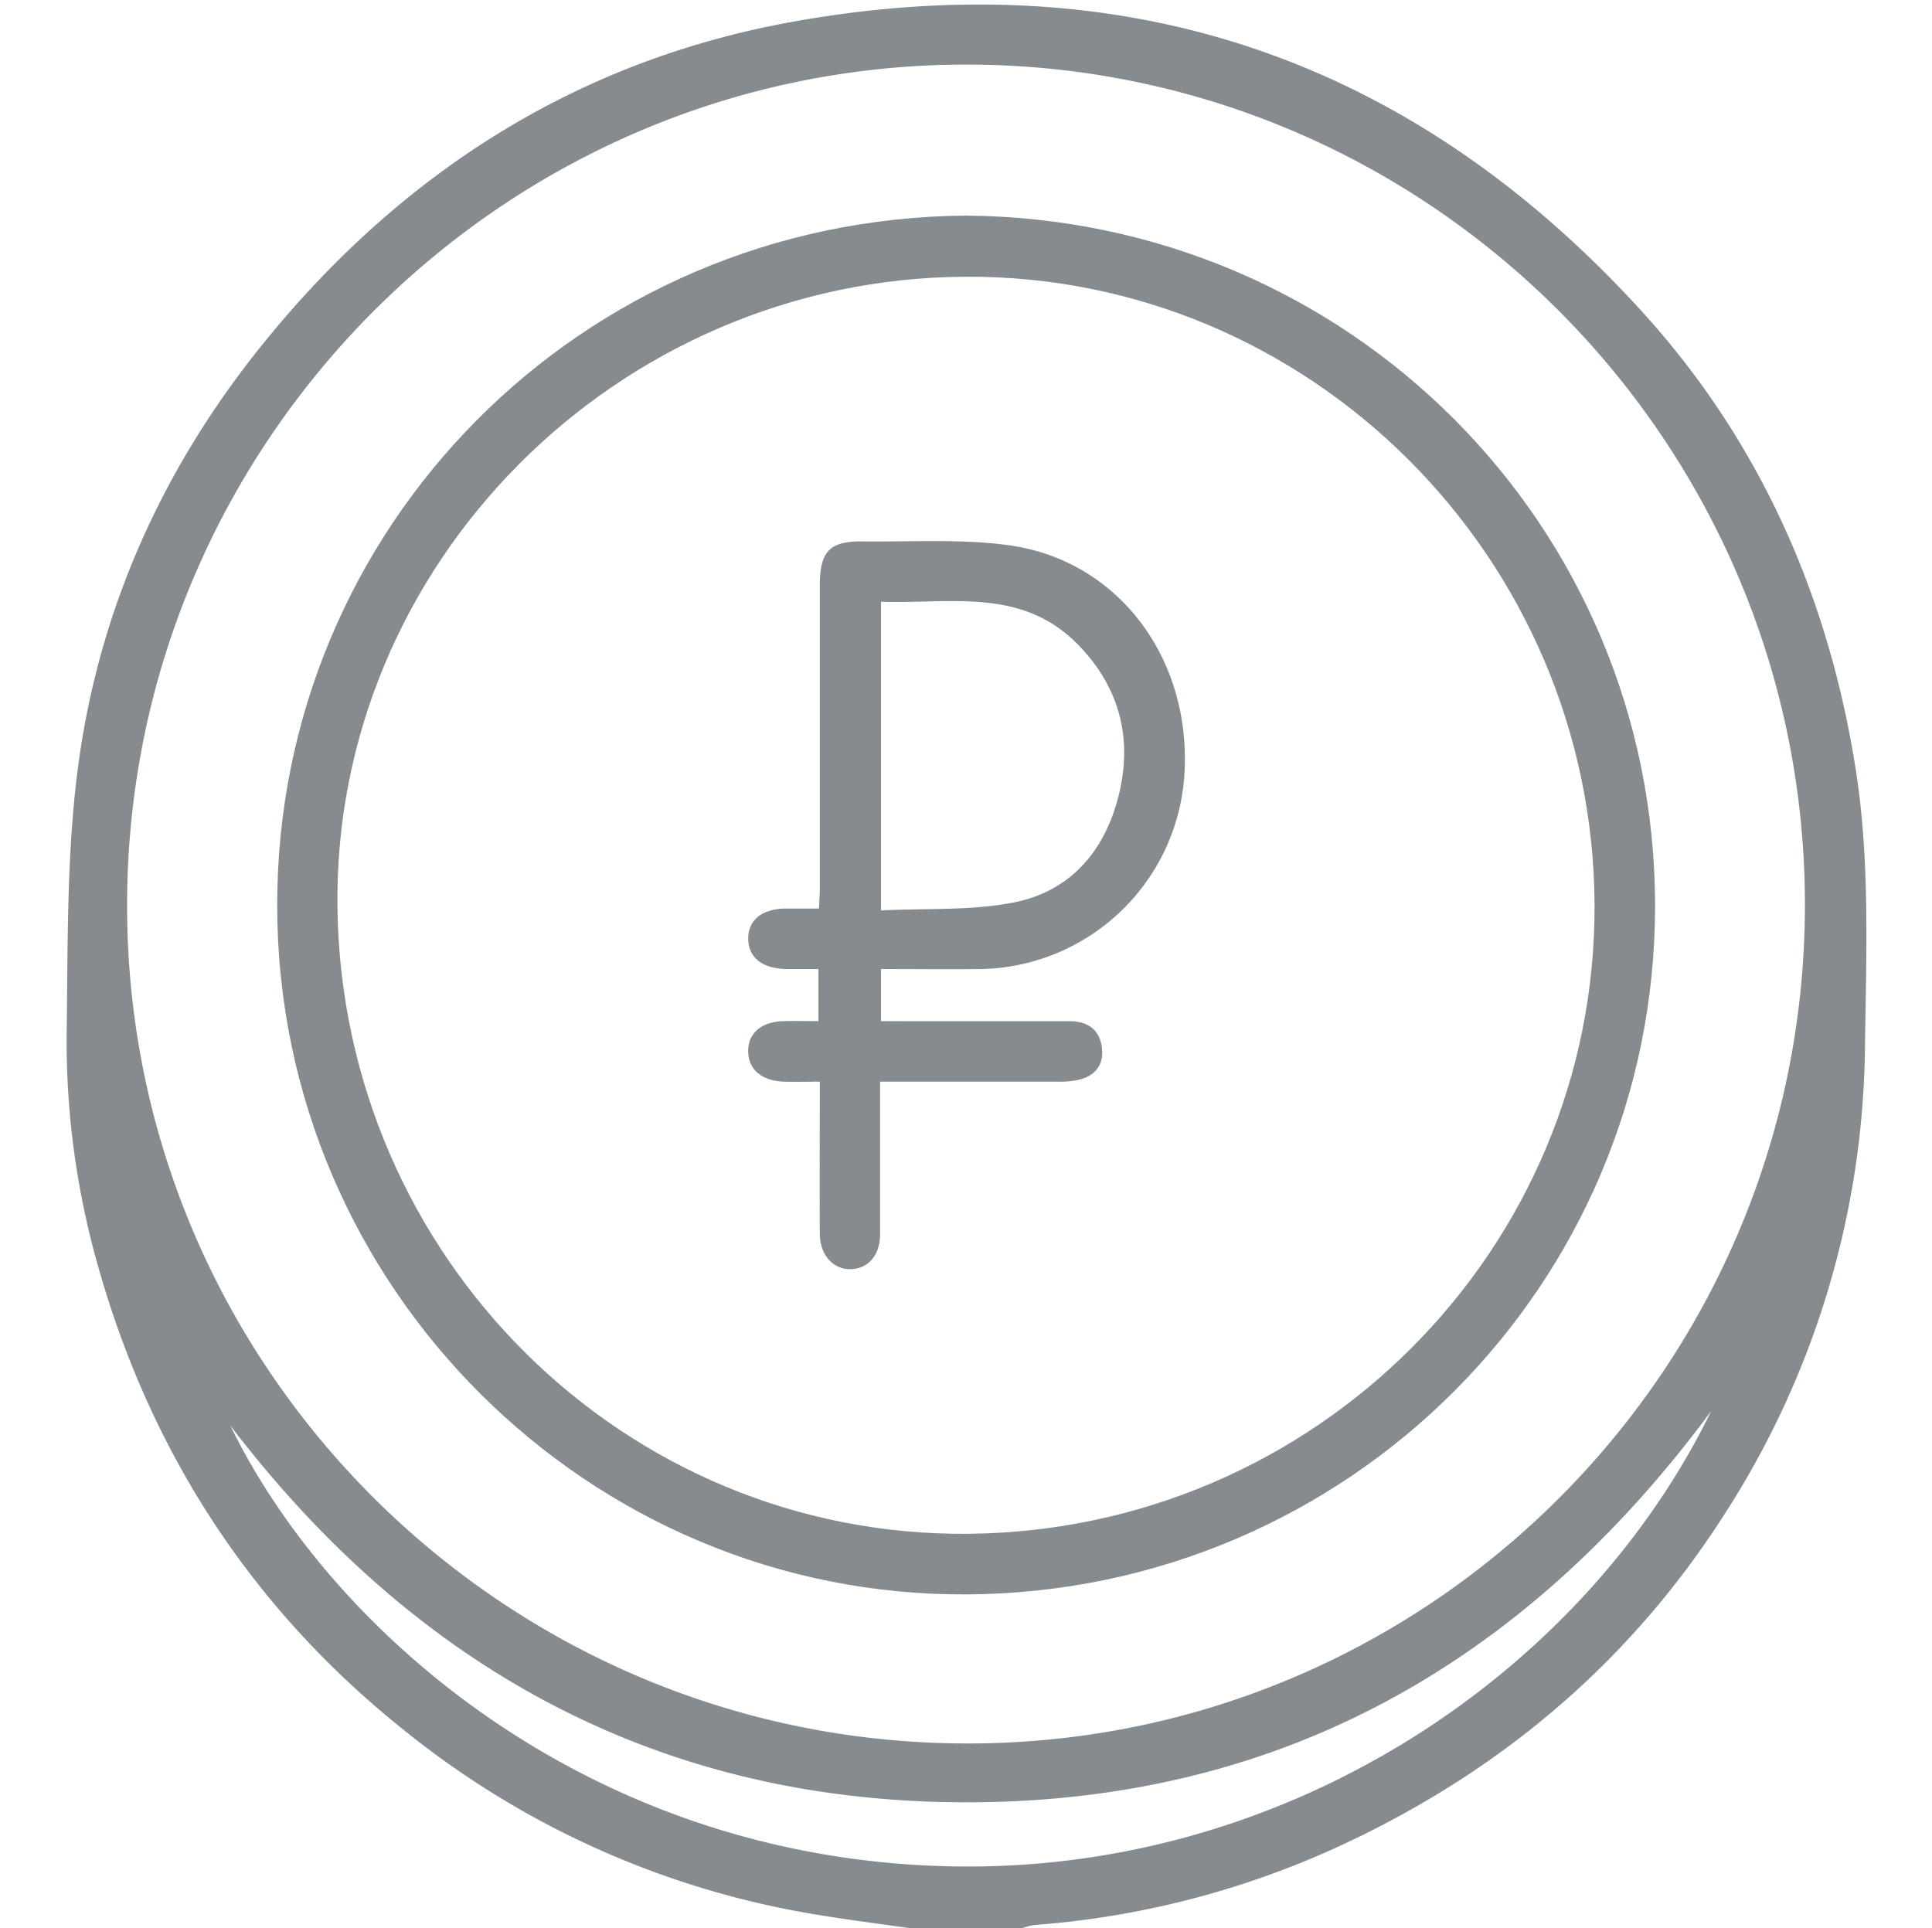
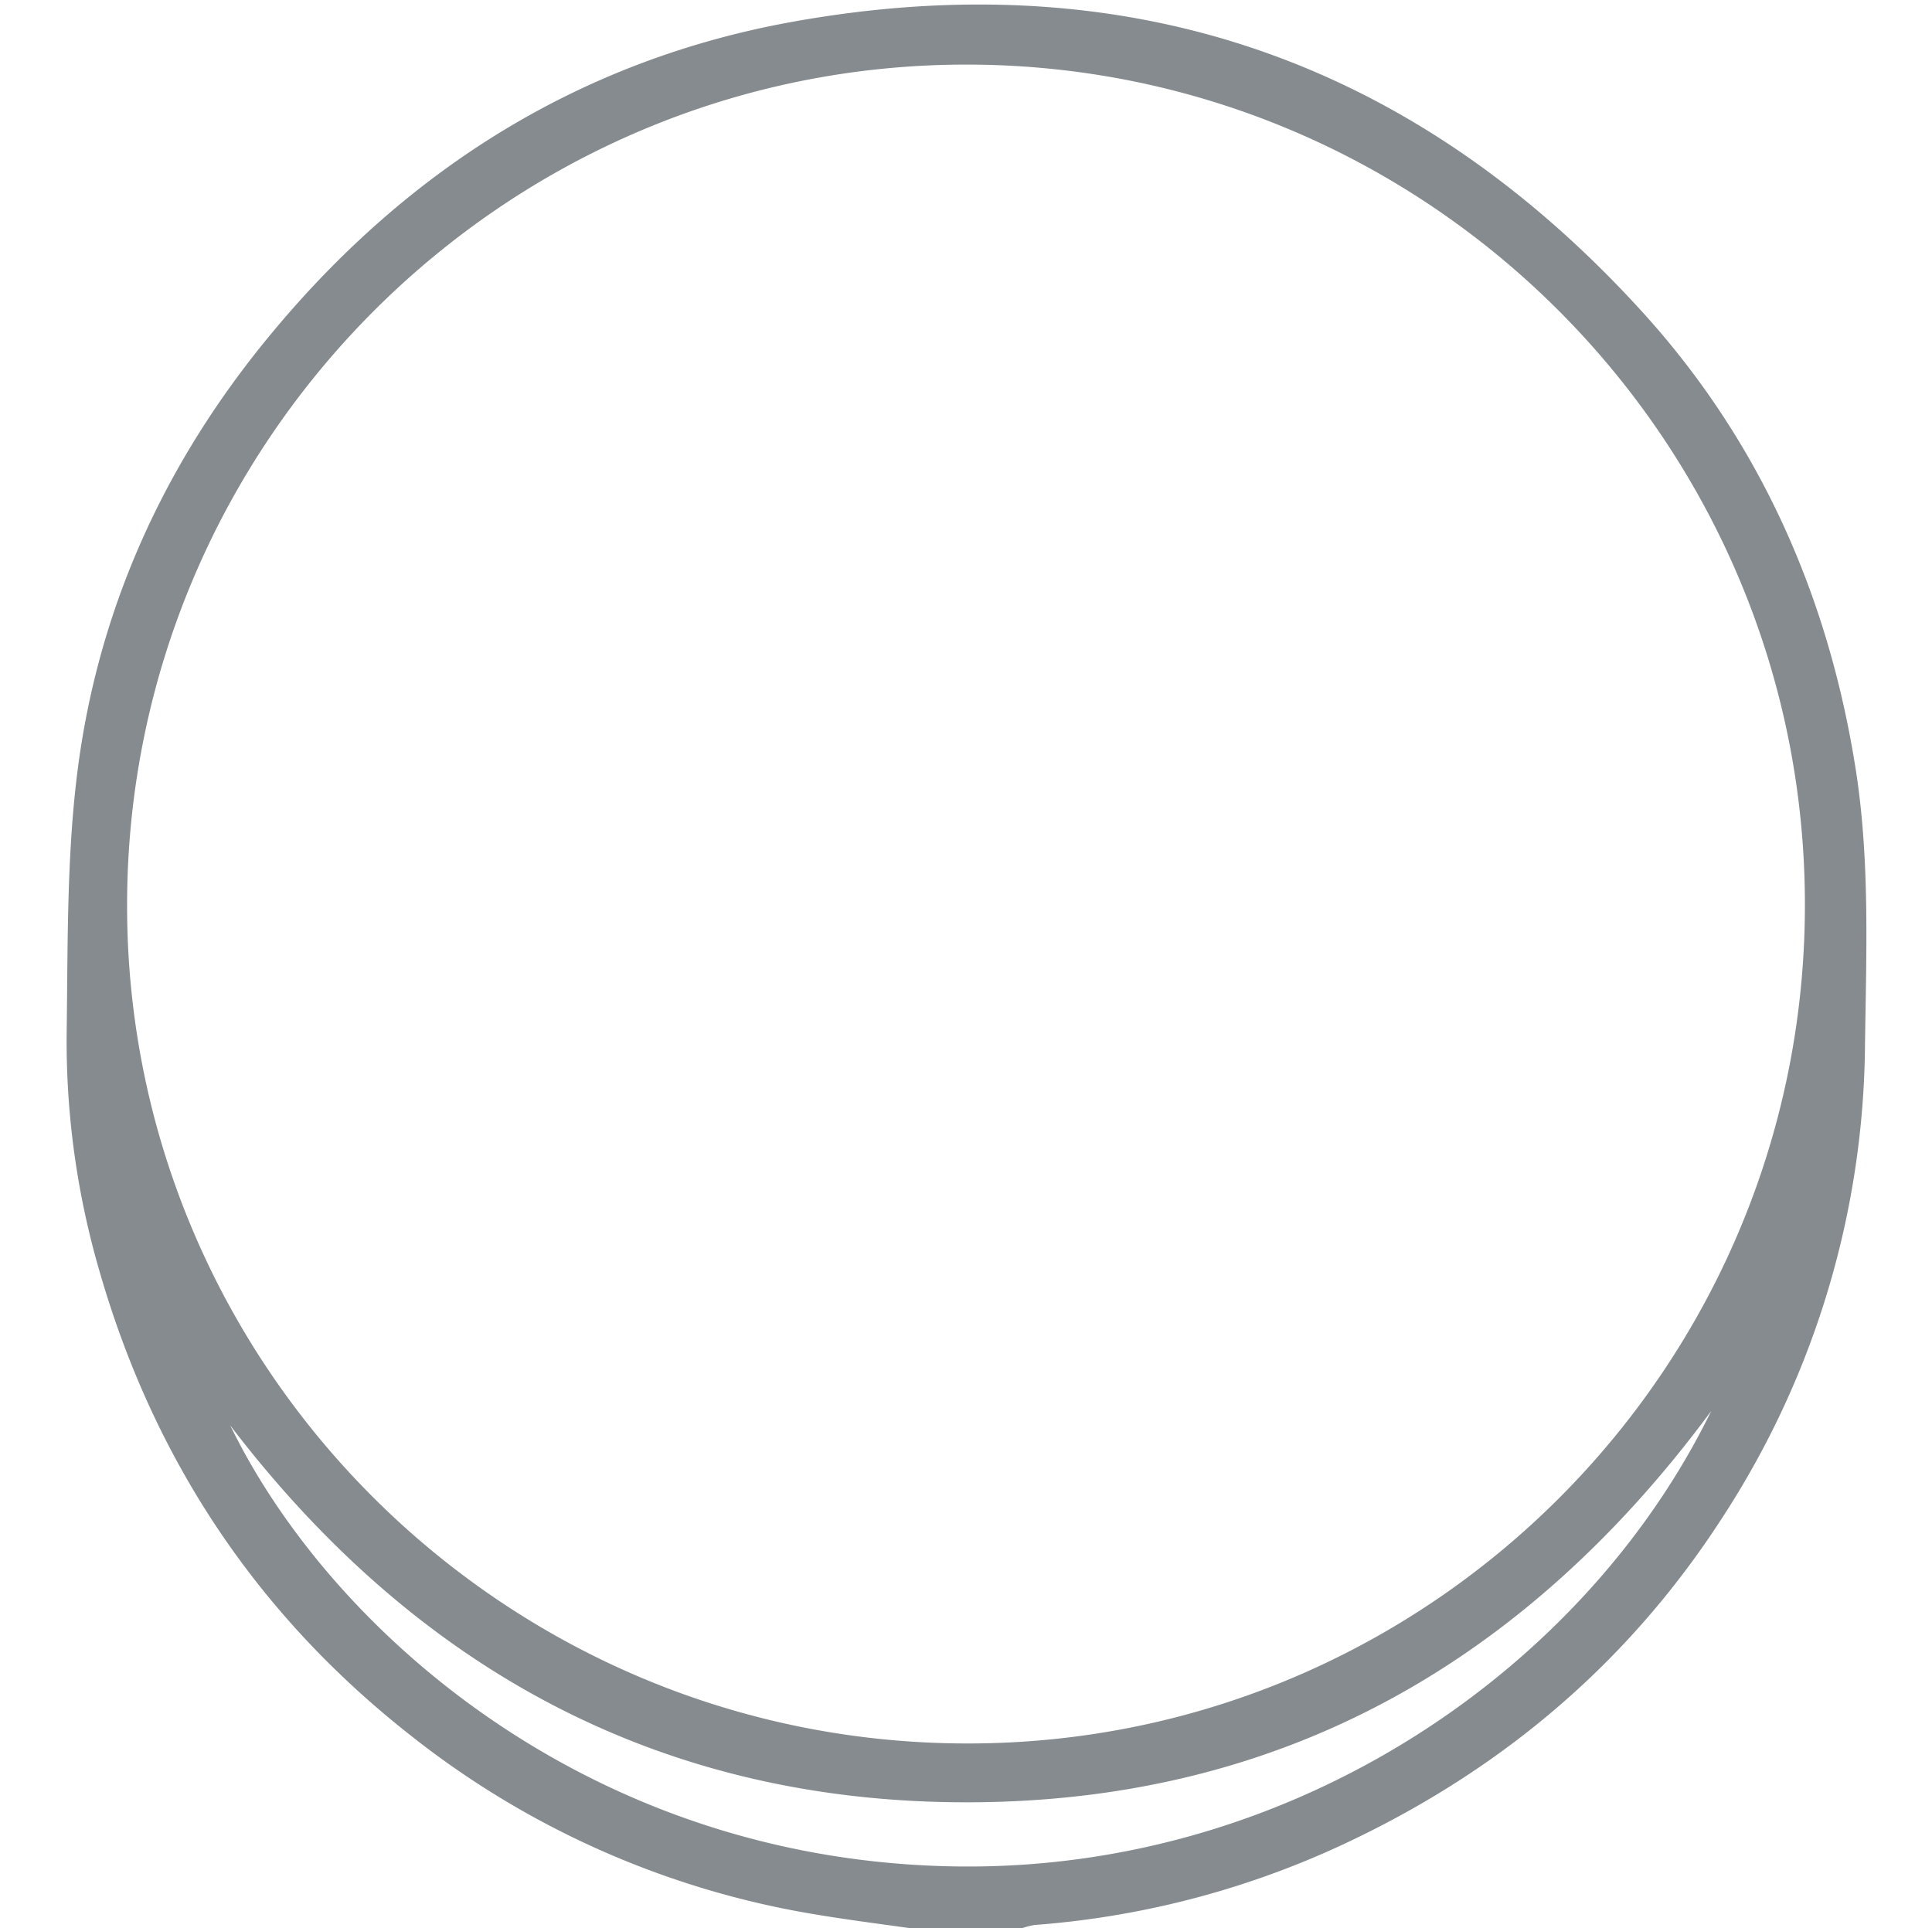
<svg xmlns="http://www.w3.org/2000/svg" fill="#858b8f" viewBox="0 0 411.2 410.4">
  <path d="M193.6,410.4c-7.09-1-14.22-1.9-21.28-3.12a187.7,187.7,0,0,1-85.15-38.07C54.66,343.62,32.81,310.72,21.3,271a174.81,174.81,0,0,1-7.11-51.27c.25-17.7,0-35.53,2-53.07,4.08-36.1,18.62-68.16,41.85-96C87,35.83,123.59,12.87,168.23,4.72c71.47-13,132.24,7.81,181.15,61.49,25.12,27.57,39.75,60.57,45.56,97.4,3.07,19.45,2.27,39.09,2,58.67a186.81,186.81,0,0,1-30.14,100.4c-19.51,30.37-45.88,53-78.32,68.66a188.6,188.6,0,0,1-68.22,18.39,15.72,15.72,0,0,0-2.67.67ZM27.05,192.81c0,98.29,80.34,178.33,178.94,178.29,98.16,0,177.94-79.8,178.16-178.11.22-98.57-79.64-179-178-179.24C107.59,13.48,27,94,27.05,192.81ZM364.22,300.32c-39.63,53.64-91.48,83-157.46,83.3C141,383.93,88.74,355.47,49,303.4c21.47,44.1,77.19,93,155.11,93.88C275.21,398.07,337.27,355.56,364.22,300.32Z" />
-   <path d="M205.56,45.89c81.74.62,146.64,66.09,146.7,146.85S286.91,338.88,205.84,339.37C125.36,339.86,59.05,273.91,59,192.82,58.86,112.49,123.39,46.6,205.56,45.89Zm.61,280.58c73.94-.73,133.54-60.66,133.21-133.95C339,118.6,278.77,58.47,205.43,58.9c-74.15.43-134.61,61.23-133.61,134.36C72.84,267.63,132.9,327.19,206.17,326.47Z" />
-   <path d="M187.51,206.26v11.1H192c11.86,0,23.72,0,35.58,0,3.58,0,6.27,1.48,6.89,5.28.57,3.48-.89,6-4.34,7.06a17,17,0,0,1-4.72.53c-11.06,0-22.12,0-33.18,0h-4.92c0,2.09,0,3.9,0,5.71,0,8.93,0,17.86,0,26.78,0,4.45-2.51,7.3-6.18,7.43s-6.6-2.9-6.64-7.45c-.08-10.64,0-21.28,0-32.47-2.73,0-5.21.07-7.68,0-4.73-.17-7.56-2.64-7.57-6.48s2.77-6.26,7.54-6.4c2.38-.07,4.76,0,7.42,0V206.26c-2.24,0-4.57,0-6.9,0-5.08-.11-8-2.45-8.05-6.4s2.81-6.37,7.86-6.48c2.25,0,4.5,0,7.19,0,.08-1.65.19-3,.19-4.44q0-32.18,0-64.36c0-7.24,2.09-9.43,9.21-9.34,10.38.13,20.89-.59,31.11.83,23.49,3.26,39.08,24.57,37.23,49.4a44.23,44.23,0,0,1-44,40.8C201.25,206.33,194.49,206.26,187.51,206.26Zm0-12.47c9.61-.49,19.19.09,28.3-1.71,12.33-2.44,19.64-11.37,22.44-23.42s-.22-22.74-8.94-31.58c-12-12.15-27.24-8.48-41.8-9Z" />
</svg>